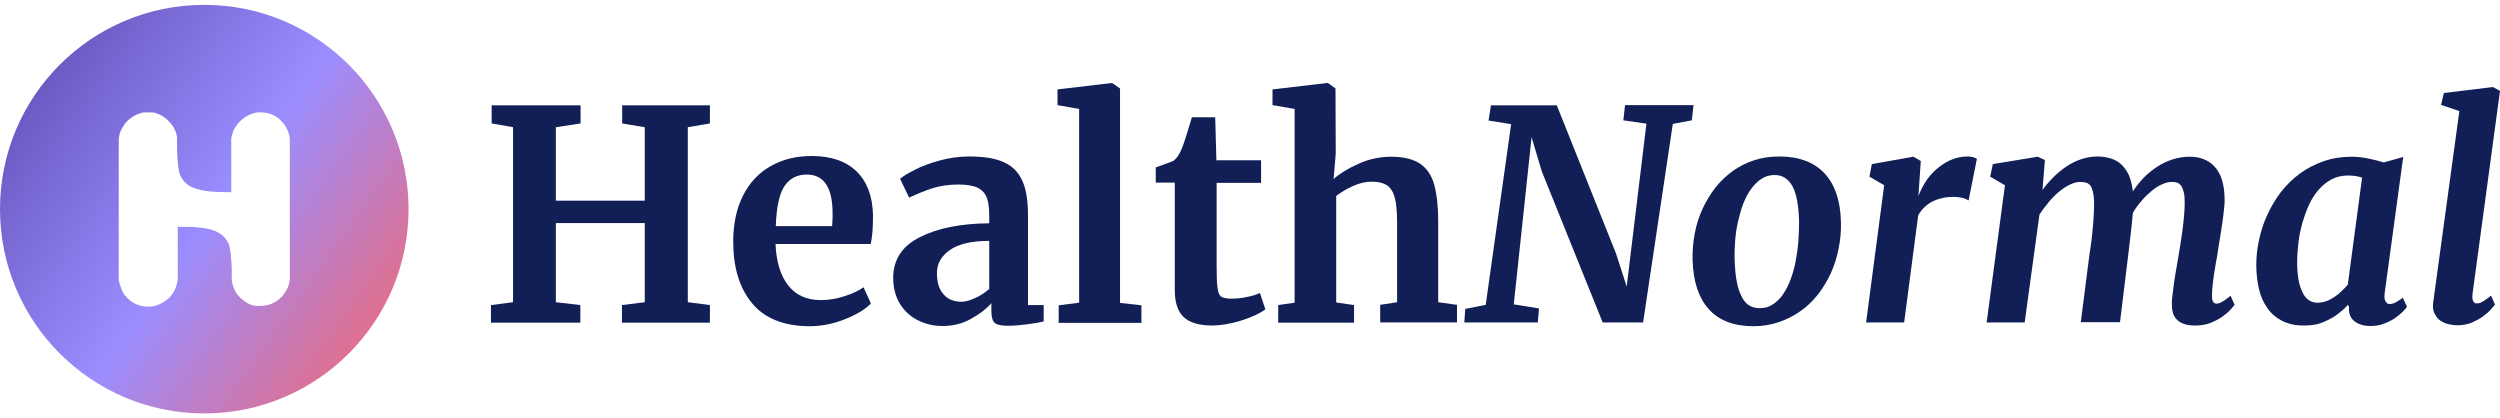
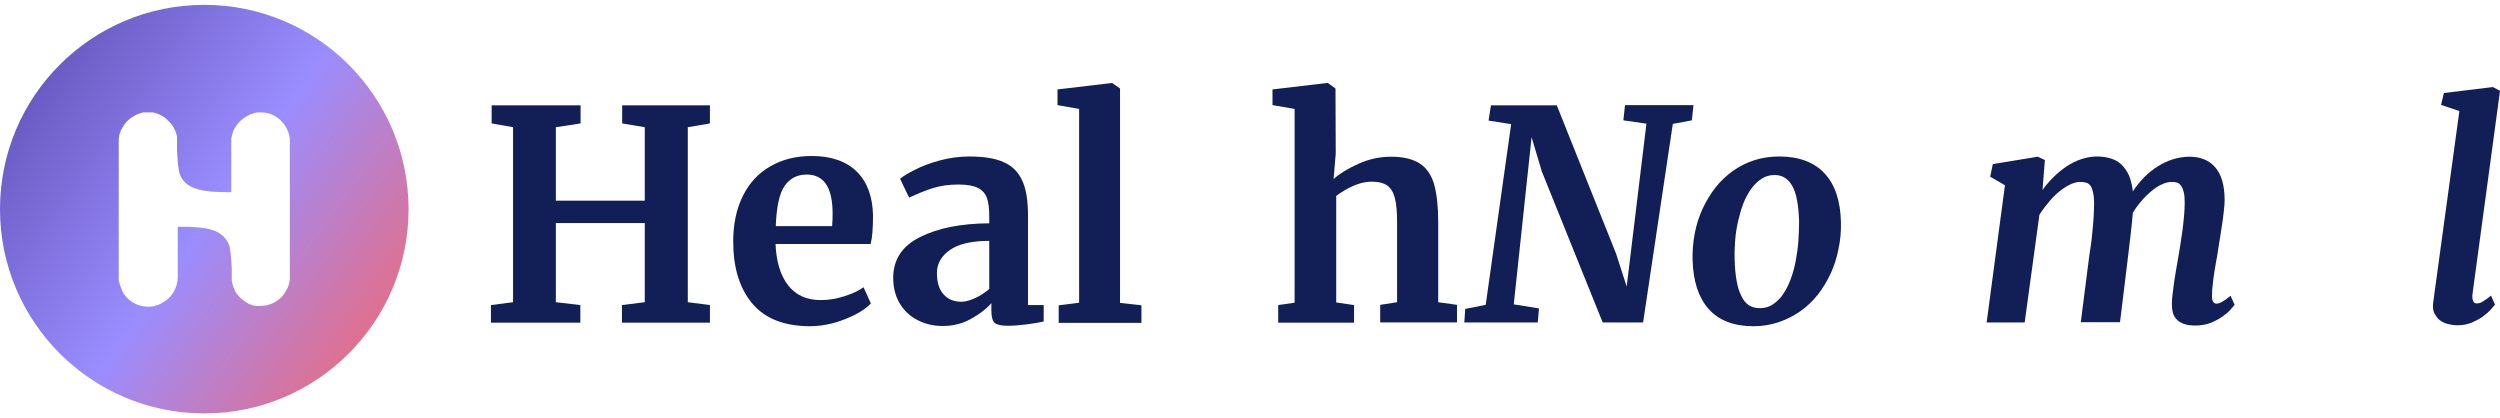
<svg xmlns="http://www.w3.org/2000/svg" width="257" height="43" viewBox="0 0 257 43" fill="none">
  <path d="M23.775 19.756V14.598C23.775 14.525 23.775 14.475 23.775 14.402C23.775 14.377 23.775 14.328 23.775 14.303C23.775 14.254 23.775 14.205 23.8 14.156C23.8 14.107 23.825 14.058 23.825 14.009C23.825 13.96 23.849 13.935 23.849 13.886C23.849 13.861 23.849 13.861 23.874 13.837C23.874 13.812 23.898 13.763 23.898 13.739V13.714C23.923 13.665 23.923 13.64 23.947 13.591C23.972 13.542 23.972 13.493 23.997 13.444C24.021 13.395 24.021 13.37 24.046 13.321C24.07 13.272 24.095 13.223 24.119 13.198C24.144 13.149 24.168 13.125 24.193 13.075C24.218 13.051 24.242 13.002 24.267 12.977C24.291 12.928 24.34 12.879 24.365 12.83C24.39 12.781 24.414 12.756 24.463 12.707C24.537 12.633 24.586 12.56 24.66 12.486C24.684 12.461 24.733 12.412 24.758 12.388C24.807 12.363 24.832 12.314 24.881 12.29C24.905 12.265 24.954 12.24 25.003 12.191C25.077 12.142 25.151 12.068 25.249 12.019C25.323 11.97 25.421 11.921 25.495 11.872C25.519 11.847 25.568 11.847 25.593 11.823C25.593 11.823 25.617 11.823 25.617 11.798C25.667 11.774 25.716 11.774 25.765 11.749C25.814 11.725 25.863 11.725 25.912 11.7C25.961 11.675 26.011 11.675 26.035 11.651C26.084 11.626 26.158 11.626 26.207 11.602C26.232 11.602 26.281 11.577 26.33 11.577H26.354C26.428 11.553 26.502 11.553 26.6 11.553C26.625 11.553 26.649 11.553 26.674 11.553C26.723 11.553 26.772 11.553 26.821 11.553C27.386 11.553 27.926 11.7 28.368 11.995C28.442 12.044 28.54 12.093 28.614 12.167C28.737 12.24 28.835 12.339 28.933 12.461L28.958 12.486C29.007 12.535 29.081 12.609 29.13 12.682C29.179 12.756 29.253 12.83 29.302 12.903C29.4 13.075 29.498 13.247 29.572 13.419C29.596 13.468 29.596 13.518 29.621 13.542C29.646 13.591 29.646 13.64 29.67 13.69C29.67 13.739 29.695 13.788 29.719 13.837C29.719 13.886 29.744 13.935 29.744 13.984C29.744 14.033 29.768 14.082 29.768 14.132C29.768 14.181 29.768 14.23 29.793 14.279C29.793 14.328 29.793 14.353 29.793 14.402C29.793 14.426 29.793 14.451 29.793 14.475C29.793 14.525 29.793 14.549 29.793 14.598V28.402C29.793 28.451 29.793 28.5 29.793 28.549C29.793 28.574 29.793 28.598 29.793 28.623C29.793 28.697 29.793 28.77 29.768 28.844C29.768 28.868 29.768 28.893 29.768 28.918C29.768 28.942 29.768 28.991 29.744 29.016C29.719 29.09 29.719 29.139 29.695 29.212C29.695 29.237 29.67 29.286 29.67 29.311C29.646 29.36 29.646 29.409 29.621 29.458C29.596 29.507 29.596 29.532 29.572 29.581C29.547 29.63 29.523 29.679 29.498 29.728C29.449 29.826 29.4 29.9 29.351 29.974C29.326 30.023 29.302 30.047 29.277 30.096C29.253 30.146 29.228 30.17 29.203 30.219C29.179 30.268 29.154 30.293 29.105 30.342C29.056 30.391 29.007 30.44 28.958 30.514C28.933 30.539 28.933 30.539 28.909 30.563C28.368 31.104 27.607 31.447 26.797 31.447C26.747 31.447 26.698 31.447 26.649 31.447C26.6 31.447 26.575 31.447 26.526 31.447C26.502 31.447 26.502 31.447 26.477 31.447C26.453 31.447 26.428 31.447 26.404 31.447C26.379 31.447 26.354 31.447 26.33 31.447C26.281 31.447 26.232 31.423 26.183 31.423C26.133 31.423 26.084 31.398 26.035 31.398C26.011 31.398 25.961 31.374 25.937 31.374C25.912 31.374 25.888 31.374 25.863 31.349C25.79 31.325 25.716 31.3 25.617 31.251C25.593 31.226 25.544 31.226 25.519 31.202C25.47 31.177 25.446 31.153 25.396 31.128C25.372 31.128 25.372 31.104 25.347 31.104C25.274 31.054 25.2 31.03 25.126 30.956C25.102 30.932 25.053 30.907 25.028 30.883C24.979 30.858 24.93 30.809 24.881 30.76C24.856 30.735 24.807 30.71 24.782 30.686C24.61 30.514 24.439 30.342 24.316 30.146C24.291 30.121 24.267 30.072 24.242 30.047C24.218 29.998 24.168 29.925 24.144 29.875V29.851C24.119 29.826 24.119 29.777 24.095 29.753C24.095 29.728 24.07 29.728 24.07 29.703C24.07 29.679 24.046 29.654 24.046 29.63C24.046 29.605 24.046 29.605 24.021 29.581C24.021 29.556 23.997 29.532 23.997 29.483C23.972 29.409 23.947 29.335 23.923 29.286C23.923 29.237 23.898 29.212 23.898 29.188C23.874 29.114 23.874 29.065 23.849 28.991V28.967C23.849 28.918 23.849 28.893 23.825 28.844C23.825 28.819 23.825 28.77 23.825 28.746C23.825 28.721 23.825 28.721 23.825 28.697V28.672C23.825 28.647 23.825 28.598 23.825 28.574V27.935V27.861C23.825 27.812 23.825 27.788 23.825 27.739C23.825 27.714 23.825 27.689 23.825 27.665C23.8 26.854 23.702 25.553 23.53 25.135C23.26 24.497 22.817 24.079 22.203 23.784C21.295 23.391 20.017 23.293 18.274 23.317V28.475C18.274 29.04 18.102 29.581 17.832 30.047C17.782 30.121 17.733 30.219 17.66 30.293C17.439 30.612 17.144 30.858 16.8 31.054C16.751 31.079 16.726 31.104 16.677 31.128C16.628 31.153 16.604 31.177 16.554 31.202C16.505 31.226 16.456 31.251 16.407 31.275C16.358 31.3 16.333 31.3 16.284 31.325C16.235 31.349 16.186 31.349 16.137 31.374C16.088 31.374 16.039 31.398 15.989 31.423C15.94 31.447 15.867 31.447 15.818 31.472C15.768 31.472 15.744 31.497 15.695 31.497C15.67 31.497 15.67 31.497 15.646 31.497C15.572 31.497 15.498 31.521 15.425 31.521C15.4 31.521 15.375 31.521 15.351 31.521C15.302 31.521 15.253 31.521 15.204 31.521C14.27 31.521 13.435 31.104 12.895 30.416C12.846 30.367 12.821 30.317 12.772 30.268C12.723 30.219 12.698 30.17 12.674 30.121C12.649 30.096 12.649 30.072 12.625 30.023C12.6 29.998 12.6 29.974 12.575 29.925C12.551 29.875 12.526 29.851 12.526 29.802C12.526 29.777 12.502 29.753 12.502 29.728C12.502 29.703 12.477 29.679 12.453 29.63C12.428 29.556 12.403 29.483 12.379 29.409C12.379 29.384 12.354 29.36 12.354 29.335C12.33 29.286 12.33 29.237 12.305 29.188C12.305 29.163 12.281 29.139 12.281 29.114C12.281 29.09 12.281 29.04 12.256 29.016C12.256 28.991 12.256 28.942 12.232 28.918C12.232 28.868 12.232 28.844 12.207 28.795C12.207 28.746 12.207 28.697 12.207 28.647C12.207 28.598 12.207 28.549 12.207 28.5V14.598C12.207 14.549 12.207 14.5 12.207 14.451C12.207 14.426 12.207 14.402 12.207 14.377C12.207 14.303 12.207 14.23 12.232 14.156C12.232 14.132 12.232 14.107 12.232 14.107C12.232 14.058 12.256 14.033 12.256 13.984V13.96C12.256 13.911 12.281 13.886 12.281 13.837C12.281 13.788 12.305 13.739 12.33 13.69C12.354 13.64 12.354 13.591 12.379 13.542C12.403 13.493 12.403 13.444 12.428 13.395C12.453 13.346 12.477 13.296 12.502 13.272C12.526 13.223 12.551 13.174 12.575 13.149C12.6 13.1 12.625 13.075 12.649 13.026C12.674 12.977 12.698 12.953 12.723 12.903C12.747 12.854 12.772 12.83 12.796 12.781C12.821 12.732 12.846 12.707 12.895 12.658C12.944 12.609 12.993 12.56 13.042 12.486C13.067 12.461 13.067 12.461 13.091 12.437C13.263 12.265 13.46 12.117 13.656 11.995C13.705 11.97 13.73 11.946 13.779 11.921C13.828 11.896 13.877 11.872 13.902 11.847C13.951 11.823 14 11.798 14.049 11.774C14.098 11.749 14.147 11.749 14.172 11.725C14.172 11.725 14.172 11.725 14.197 11.725C14.246 11.7 14.27 11.7 14.319 11.675C14.368 11.651 14.418 11.651 14.467 11.626C14.516 11.602 14.589 11.602 14.639 11.577C14.663 11.577 14.712 11.553 14.737 11.553C14.761 11.553 14.786 11.553 14.81 11.553C14.86 11.553 14.884 11.553 14.933 11.553C14.982 11.553 15.032 11.553 15.105 11.553C15.154 11.553 15.204 11.553 15.253 11.553C15.302 11.553 15.351 11.553 15.425 11.553C15.474 11.553 15.498 11.553 15.547 11.553H15.572C15.597 11.553 15.621 11.553 15.67 11.553C15.695 11.553 15.744 11.553 15.768 11.577C15.793 11.577 15.793 11.577 15.818 11.577C15.842 11.577 15.891 11.577 15.916 11.602C15.94 11.602 15.965 11.602 15.989 11.626H16.014C16.039 11.626 16.063 11.651 16.088 11.651C16.112 11.651 16.137 11.651 16.137 11.675C16.284 11.725 16.432 11.774 16.554 11.847C16.579 11.847 16.604 11.872 16.628 11.896C16.8 11.995 16.947 12.093 17.095 12.216L17.119 12.24C17.168 12.265 17.193 12.314 17.218 12.339C17.242 12.363 17.291 12.412 17.316 12.437C17.39 12.511 17.463 12.584 17.537 12.658C17.561 12.682 17.586 12.707 17.61 12.756C17.635 12.781 17.66 12.83 17.684 12.854C17.709 12.879 17.733 12.928 17.758 12.953C17.807 13.002 17.832 13.075 17.881 13.149C17.905 13.198 17.905 13.223 17.93 13.272C17.93 13.272 17.954 13.296 17.954 13.321C17.954 13.346 17.954 13.346 17.979 13.37C18.003 13.395 18.003 13.444 18.028 13.468C18.077 13.567 18.102 13.665 18.126 13.763C18.126 13.788 18.151 13.812 18.151 13.837C18.175 13.911 18.175 13.984 18.2 14.058C18.2 14.082 18.2 14.107 18.2 14.132C18.2 14.156 18.2 14.181 18.2 14.205C18.2 14.23 18.2 14.279 18.2 14.303C18.2 14.328 18.2 14.377 18.2 14.402C18.2 14.426 18.2 14.475 18.2 14.5C18.2 14.525 18.2 14.525 18.2 14.549V14.918C18.2 14.991 18.2 15.065 18.2 15.139C18.2 15.163 18.2 15.163 18.2 15.188V15.261C18.2 15.286 18.2 15.31 18.2 15.335C18.2 15.36 18.2 15.384 18.2 15.409C18.225 16.219 18.323 17.521 18.495 17.939C18.74 18.553 19.158 18.97 19.747 19.24C20.607 19.633 21.811 19.756 23.432 19.756C23.579 19.756 23.677 19.756 23.775 19.756ZM0 21.5C0 33.093 9.407 42.5 21 42.5C32.593 42.5 42 33.093 42 21.5C42 9.907 32.593 0.5 21 0.5C9.382 0.5 0 9.907 0 21.5Z" fill="url(#paint0_linear_3001_1158)" />
  <path d="M52.766 13.079L50.542 12.688V10.83H59.683V12.688L57.141 13.079V20.631H66.282V13.079L63.96 12.688V10.83H72.979V12.688L70.706 13.079V31.067L72.979 31.361V33.169H63.936V31.361L66.282 31.067V22.928H57.141V31.067L59.659 31.361V33.169H50.469V31.361L52.742 31.067V13.079H52.766Z" fill="#121F56" />
  <path d="M77.306 31.166C76.01 29.602 75.375 27.5 75.375 24.811C75.375 23.003 75.717 21.439 76.377 20.119C77.037 18.799 77.99 17.772 79.212 17.088C80.434 16.379 81.852 16.037 83.441 16.037C85.445 16.037 86.984 16.575 88.06 17.626C89.135 18.677 89.698 20.168 89.746 22.123C89.746 23.443 89.673 24.42 89.502 25.08H79.725C79.799 26.913 80.239 28.331 81.021 29.333C81.803 30.335 82.903 30.848 84.369 30.848C85.151 30.848 85.958 30.726 86.789 30.457C87.62 30.189 88.28 29.895 88.769 29.529L89.526 31.191C88.989 31.777 88.109 32.315 86.887 32.804C85.665 33.292 84.443 33.537 83.196 33.537C80.556 33.513 78.601 32.73 77.306 31.166ZM85.543 23.247C85.591 22.685 85.591 22.245 85.591 21.952C85.591 19.288 84.712 17.944 82.927 17.944C81.95 17.944 81.192 18.335 80.654 19.117C80.117 19.899 79.823 21.267 79.75 23.247H85.543Z" fill="#121F56" />
  <path d="M94.582 24.372C96.415 23.443 98.786 22.978 101.695 22.954V22.27C101.695 21.439 101.621 20.803 101.45 20.339C101.279 19.874 100.961 19.532 100.521 19.312C100.081 19.092 99.421 18.97 98.542 18.97C97.564 18.97 96.684 19.092 95.902 19.337C95.12 19.581 94.313 19.923 93.458 20.314L92.529 18.383C92.822 18.114 93.336 17.821 94.044 17.455C94.753 17.088 95.609 16.77 96.586 16.501C97.564 16.233 98.591 16.086 99.617 16.086C101.157 16.086 102.379 16.282 103.234 16.697C104.114 17.088 104.725 17.748 105.116 18.628C105.507 19.508 105.678 20.681 105.678 22.172V31.362H107.292V33.048C106.9 33.146 106.314 33.244 105.581 33.341C104.847 33.439 104.187 33.488 103.625 33.488C102.941 33.488 102.477 33.39 102.257 33.195C102.037 32.999 101.914 32.584 101.914 31.973V31.166C101.377 31.777 100.668 32.315 99.812 32.779C98.957 33.268 97.98 33.512 96.904 33.512C95.975 33.512 95.144 33.317 94.362 32.926C93.58 32.535 92.969 31.973 92.505 31.215C92.04 30.457 91.82 29.553 91.82 28.502C91.845 26.669 92.749 25.276 94.582 24.372ZM100.277 30.628C100.815 30.384 101.279 30.066 101.695 29.7V24.762C99.886 24.762 98.542 25.08 97.662 25.691C96.782 26.302 96.317 27.084 96.317 28.062C96.317 29.04 96.537 29.748 97.002 30.262C97.442 30.775 98.077 31.019 98.859 31.019C99.25 31.019 99.739 30.873 100.277 30.628Z" fill="#121F56" />
  <path d="M110.935 11.197L108.711 10.806V9.193L114.284 8.533H114.332L115.139 9.095V31.141L117.339 31.386V33.194H108.833V31.386L110.935 31.117V11.197Z" fill="#121F56" />
-   <path d="M121.672 32.583C121.061 31.997 120.768 31.092 120.768 29.821V18.774H118.812V17.21C118.984 17.161 119.252 17.039 119.692 16.892C120.108 16.745 120.426 16.623 120.646 16.525C120.988 16.257 121.281 15.817 121.525 15.181C121.697 14.766 122.039 13.715 122.528 12.053H124.923L125.045 16.477H129.64V18.799H125.069V27.255C125.069 28.379 125.094 29.162 125.167 29.626C125.216 30.09 125.363 30.384 125.558 30.506C125.754 30.628 126.12 30.701 126.609 30.701C127.098 30.701 127.636 30.652 128.173 30.53C128.711 30.432 129.176 30.286 129.518 30.115L130.08 31.801C129.518 32.217 128.687 32.608 127.611 32.95C126.536 33.292 125.485 33.463 124.458 33.463C123.187 33.439 122.259 33.145 121.672 32.583Z" fill="#121F56" />
  <path d="M133.086 11.197L130.812 10.806V9.193L136.409 8.533H136.507L137.289 9.095L137.314 15.792L137.094 18.407C137.705 17.845 138.56 17.332 139.636 16.843C140.711 16.354 141.835 16.11 143.009 16.11C144.28 16.11 145.257 16.354 145.966 16.819C146.675 17.283 147.164 18.016 147.432 18.97C147.701 19.923 147.848 21.218 147.848 22.807V31.068L149.779 31.337V33.145H141.884V31.337L143.62 31.068V22.831C143.62 21.78 143.546 20.974 143.4 20.387C143.253 19.8 143.009 19.385 142.642 19.092C142.275 18.823 141.713 18.676 141.004 18.676C140.393 18.676 139.758 18.823 139.098 19.116C138.438 19.41 137.876 19.752 137.363 20.143V31.092L139.196 31.361V33.17H131.399V31.361L133.086 31.117V11.197Z" fill="#121F56" />
  <path d="M150.629 31.753L152.731 31.337L155.346 12.762L153.024 12.395L153.269 10.831H160.039L166.125 26.058L167.224 29.455L169.253 12.713L166.882 12.371L167.053 10.807H174.092L173.921 12.371L171.966 12.738L168.911 33.146H164.756L158.499 17.626L157.448 14.106L155.615 31.288L158.206 31.704L158.084 33.146H150.531L150.629 31.753Z" fill="#121F56" />
  <path d="M173.997 26.767C173.972 25.838 174.046 24.909 174.217 24.005C174.388 23.101 174.657 22.27 175.023 21.463C175.39 20.681 175.83 19.948 176.343 19.288C176.856 18.628 177.467 18.066 178.127 17.577C178.787 17.113 179.545 16.721 180.327 16.477C181.134 16.208 181.989 16.086 182.918 16.086C184.922 16.086 186.486 16.672 187.562 17.821C188.637 18.97 189.199 20.656 189.248 22.807C189.272 23.736 189.199 24.665 189.004 25.569C188.832 26.473 188.564 27.304 188.197 28.111C187.83 28.893 187.39 29.626 186.877 30.286C186.339 30.946 185.753 31.533 185.069 31.997C184.409 32.462 183.651 32.852 182.844 33.121C182.038 33.39 181.182 33.537 180.278 33.537C178.25 33.537 176.71 32.95 175.659 31.777C174.608 30.604 174.07 28.942 173.997 26.767ZM180.914 31.679C181.402 31.679 181.867 31.557 182.258 31.288C182.649 31.019 183.016 30.677 183.309 30.237C183.602 29.797 183.871 29.284 184.091 28.673C184.311 28.087 184.482 27.451 184.604 26.791C184.726 26.131 184.824 25.471 184.873 24.762C184.922 24.078 184.946 23.394 184.946 22.758C184.897 21.096 184.678 19.899 184.262 19.141C183.847 18.383 183.235 17.992 182.429 17.992C181.94 17.992 181.476 18.114 181.085 18.383C180.694 18.628 180.327 18.994 180.009 19.434C179.692 19.874 179.423 20.388 179.203 20.95C178.983 21.536 178.812 22.147 178.665 22.783C178.518 23.443 178.421 24.103 178.372 24.762C178.323 25.422 178.298 26.082 178.323 26.718C178.372 28.38 178.592 29.626 179.007 30.408C179.398 31.288 180.034 31.679 180.914 31.679Z" fill="#121F56" />
-   <path d="M193.693 19.043L192.178 18.163L192.423 16.868L196.7 16.11L197.457 16.55L197.213 20.168C197.36 19.728 197.604 19.263 197.897 18.774C198.191 18.286 198.557 17.846 198.997 17.455C199.437 17.064 199.926 16.721 200.464 16.477C201.001 16.233 201.612 16.086 202.248 16.086C202.443 16.086 202.639 16.11 202.834 16.159C203.006 16.208 203.152 16.282 203.225 16.33L202.37 20.608C202.272 20.534 202.077 20.436 201.808 20.363C201.539 20.29 201.197 20.241 200.757 20.241C200.439 20.241 200.097 20.265 199.755 20.339C199.413 20.412 199.095 20.51 198.777 20.656C198.459 20.803 198.166 20.999 197.897 21.243C197.628 21.487 197.384 21.781 197.189 22.147L195.747 33.146H191.836L193.693 19.043Z" fill="#121F56" />
  <path d="M206.109 19.043L204.593 18.163L204.862 16.868L209.481 16.11L210.215 16.453L209.97 19.532C210.312 19.043 210.703 18.603 211.119 18.188C211.534 17.772 211.999 17.406 212.463 17.088C212.952 16.77 213.441 16.526 213.979 16.355C214.492 16.184 215.03 16.086 215.592 16.086C216.08 16.086 216.545 16.159 216.96 16.282C217.376 16.404 217.742 16.599 218.06 16.892C218.378 17.186 218.622 17.552 218.842 17.992C219.038 18.457 219.184 19.019 219.258 19.679C219.6 19.141 219.991 18.677 220.407 18.237C220.846 17.797 221.311 17.43 221.8 17.113C222.289 16.795 222.826 16.55 223.364 16.379C223.926 16.208 224.488 16.11 225.075 16.11C225.613 16.11 226.077 16.184 226.517 16.355C226.957 16.526 227.348 16.77 227.666 17.137C227.983 17.479 228.252 17.944 228.423 18.506C228.594 19.068 228.692 19.752 228.692 20.559C228.692 20.852 228.668 21.194 228.619 21.61C228.57 22.025 228.521 22.489 228.448 22.954C228.374 23.418 228.301 23.907 228.228 24.396C228.154 24.885 228.057 25.349 228.008 25.765C227.959 26.156 227.886 26.522 227.812 26.913C227.739 27.304 227.69 27.695 227.617 28.087C227.568 28.478 227.494 28.869 227.47 29.235C227.421 29.602 227.397 29.944 227.397 30.262C227.372 30.604 227.421 30.873 227.494 30.995C227.592 31.142 227.69 31.215 227.837 31.215C228.008 31.215 228.179 31.166 228.399 31.044C228.594 30.946 228.912 30.726 229.303 30.408L229.719 31.337C229.645 31.435 229.499 31.606 229.279 31.85C229.059 32.095 228.79 32.315 228.448 32.559C228.105 32.804 227.714 32.999 227.25 33.195C226.786 33.366 226.272 33.464 225.71 33.464C225.221 33.464 224.806 33.415 224.488 33.292C224.17 33.17 223.926 33.024 223.731 32.804C223.559 32.608 223.413 32.364 223.364 32.095C223.291 31.826 223.266 31.533 223.266 31.215C223.266 30.946 223.291 30.628 223.339 30.262C223.388 29.895 223.437 29.529 223.486 29.113C223.535 28.722 223.608 28.306 223.682 27.866C223.755 27.427 223.828 27.011 223.902 26.596C223.975 26.204 224.048 25.74 224.122 25.276C224.195 24.787 224.268 24.298 224.342 23.785C224.415 23.272 224.464 22.783 224.513 22.27C224.562 21.781 224.586 21.292 224.586 20.852C224.586 20.388 224.562 20.021 224.488 19.752C224.415 19.483 224.342 19.263 224.219 19.092C224.097 18.945 223.975 18.823 223.804 18.774C223.657 18.726 223.462 18.701 223.266 18.701C222.948 18.701 222.631 18.774 222.264 18.945C221.922 19.092 221.555 19.312 221.213 19.605C220.871 19.899 220.504 20.216 220.187 20.608C219.844 20.999 219.527 21.414 219.258 21.878C219.209 22.514 219.136 23.149 219.062 23.834C218.989 24.494 218.916 25.129 218.842 25.716L217.938 33.121H213.905L214.736 26.62C214.785 26.204 214.858 25.765 214.932 25.276C215.005 24.787 215.054 24.298 215.103 23.785C215.152 23.272 215.201 22.783 215.225 22.294C215.249 21.805 215.274 21.341 215.274 20.901C215.274 20.412 215.225 20.021 215.152 19.728C215.078 19.434 215.005 19.214 214.883 19.068C214.761 18.921 214.614 18.823 214.443 18.774C214.272 18.726 214.052 18.701 213.807 18.701C213.514 18.701 213.172 18.799 212.805 18.97C212.439 19.141 212.072 19.386 211.706 19.679C211.339 19.972 210.972 20.339 210.63 20.754C210.288 21.17 209.946 21.61 209.652 22.074L208.137 33.146H204.227L206.109 19.043Z" fill="#121F56" />
-   <path d="M236.834 33.465C235.954 33.465 235.22 33.293 234.585 32.976C233.974 32.658 233.461 32.218 233.07 31.656C232.679 31.094 232.385 30.434 232.214 29.676C232.043 28.918 231.945 28.087 231.945 27.232C231.945 26.377 232.043 25.497 232.239 24.617C232.434 23.737 232.703 22.881 233.094 22.05C233.485 21.22 233.925 20.462 234.487 19.729C235.049 19.02 235.685 18.384 236.418 17.847C237.151 17.309 237.958 16.893 238.862 16.576C239.766 16.258 240.744 16.111 241.795 16.111C242.333 16.111 242.919 16.185 243.506 16.307C244.093 16.429 244.606 16.551 245.046 16.698L247.05 16.136L245.143 30.14C245.095 30.532 245.119 30.825 245.241 30.996C245.363 31.167 245.486 31.265 245.657 31.265C245.803 31.265 245.974 31.216 246.17 31.143C246.366 31.045 246.659 30.874 247.001 30.605L247.441 31.534C247.368 31.656 247.221 31.827 247.001 32.047C246.781 32.267 246.512 32.487 246.194 32.707C245.877 32.927 245.486 33.122 245.07 33.269C244.655 33.44 244.19 33.513 243.677 33.513C242.993 33.513 242.455 33.342 242.039 33.025C241.624 32.707 241.428 32.194 241.477 31.534L241.355 31.338C241.111 31.631 240.817 31.9 240.5 32.145C240.182 32.413 239.84 32.633 239.449 32.829C239.082 33.025 238.667 33.196 238.251 33.318C237.787 33.416 237.322 33.465 236.834 33.465ZM238.251 31.118C238.544 31.118 238.813 31.069 239.107 30.971C239.4 30.874 239.669 30.727 239.938 30.556C240.206 30.385 240.451 30.189 240.695 29.945C240.94 29.725 241.16 29.481 241.355 29.261L242.822 18.262C242.602 18.189 242.382 18.14 242.137 18.091C241.893 18.067 241.648 18.042 241.404 18.042C240.769 18.042 240.206 18.164 239.693 18.433C239.18 18.702 238.74 19.069 238.349 19.509C237.958 19.973 237.616 20.486 237.347 21.097C237.078 21.684 236.858 22.319 236.662 22.979C236.491 23.639 236.345 24.323 236.271 25.008C236.198 25.692 236.149 26.352 236.149 26.963C236.149 28.283 236.32 29.285 236.687 30.018C237.005 30.752 237.542 31.118 238.251 31.118Z" fill="#121F56" />
  <path d="M250.109 31.484C250.109 31.337 250.109 31.142 250.158 30.922C250.183 30.702 250.207 30.506 250.232 30.36L252.822 11.418L250.94 10.782L251.234 9.56L256.269 8.949L257.002 9.34L254.191 30.091C254.142 30.433 254.142 30.702 254.215 30.897C254.289 31.093 254.411 31.191 254.607 31.191C254.68 31.191 254.753 31.191 254.851 31.166C254.949 31.142 255.046 31.117 255.144 31.044C255.242 30.995 255.389 30.897 255.535 30.799C255.682 30.702 255.877 30.555 256.073 30.384L256.488 31.313C256.415 31.411 256.269 31.582 256.049 31.826C255.829 32.071 255.56 32.29 255.242 32.535C254.9 32.779 254.533 32.975 254.093 33.17C253.653 33.341 253.164 33.439 252.651 33.439C252.309 33.439 251.967 33.39 251.674 33.317C251.38 33.244 251.111 33.121 250.891 32.975C250.672 32.828 250.476 32.608 250.354 32.364C250.183 32.144 250.109 31.851 250.109 31.484Z" fill="#121F56" />
  <defs>
    <linearGradient id="paint0_linear_3001_1158" x1="1.062" y1="7.601" x2="39.862" y2="35.257" gradientUnits="userSpaceOnUse">
      <stop stop-color="#6454BB" />
      <stop offset="0.53" stop-color="#9A8DFF" />
      <stop offset="1" stop-color="#E76D83" />
    </linearGradient>
  </defs>
</svg>